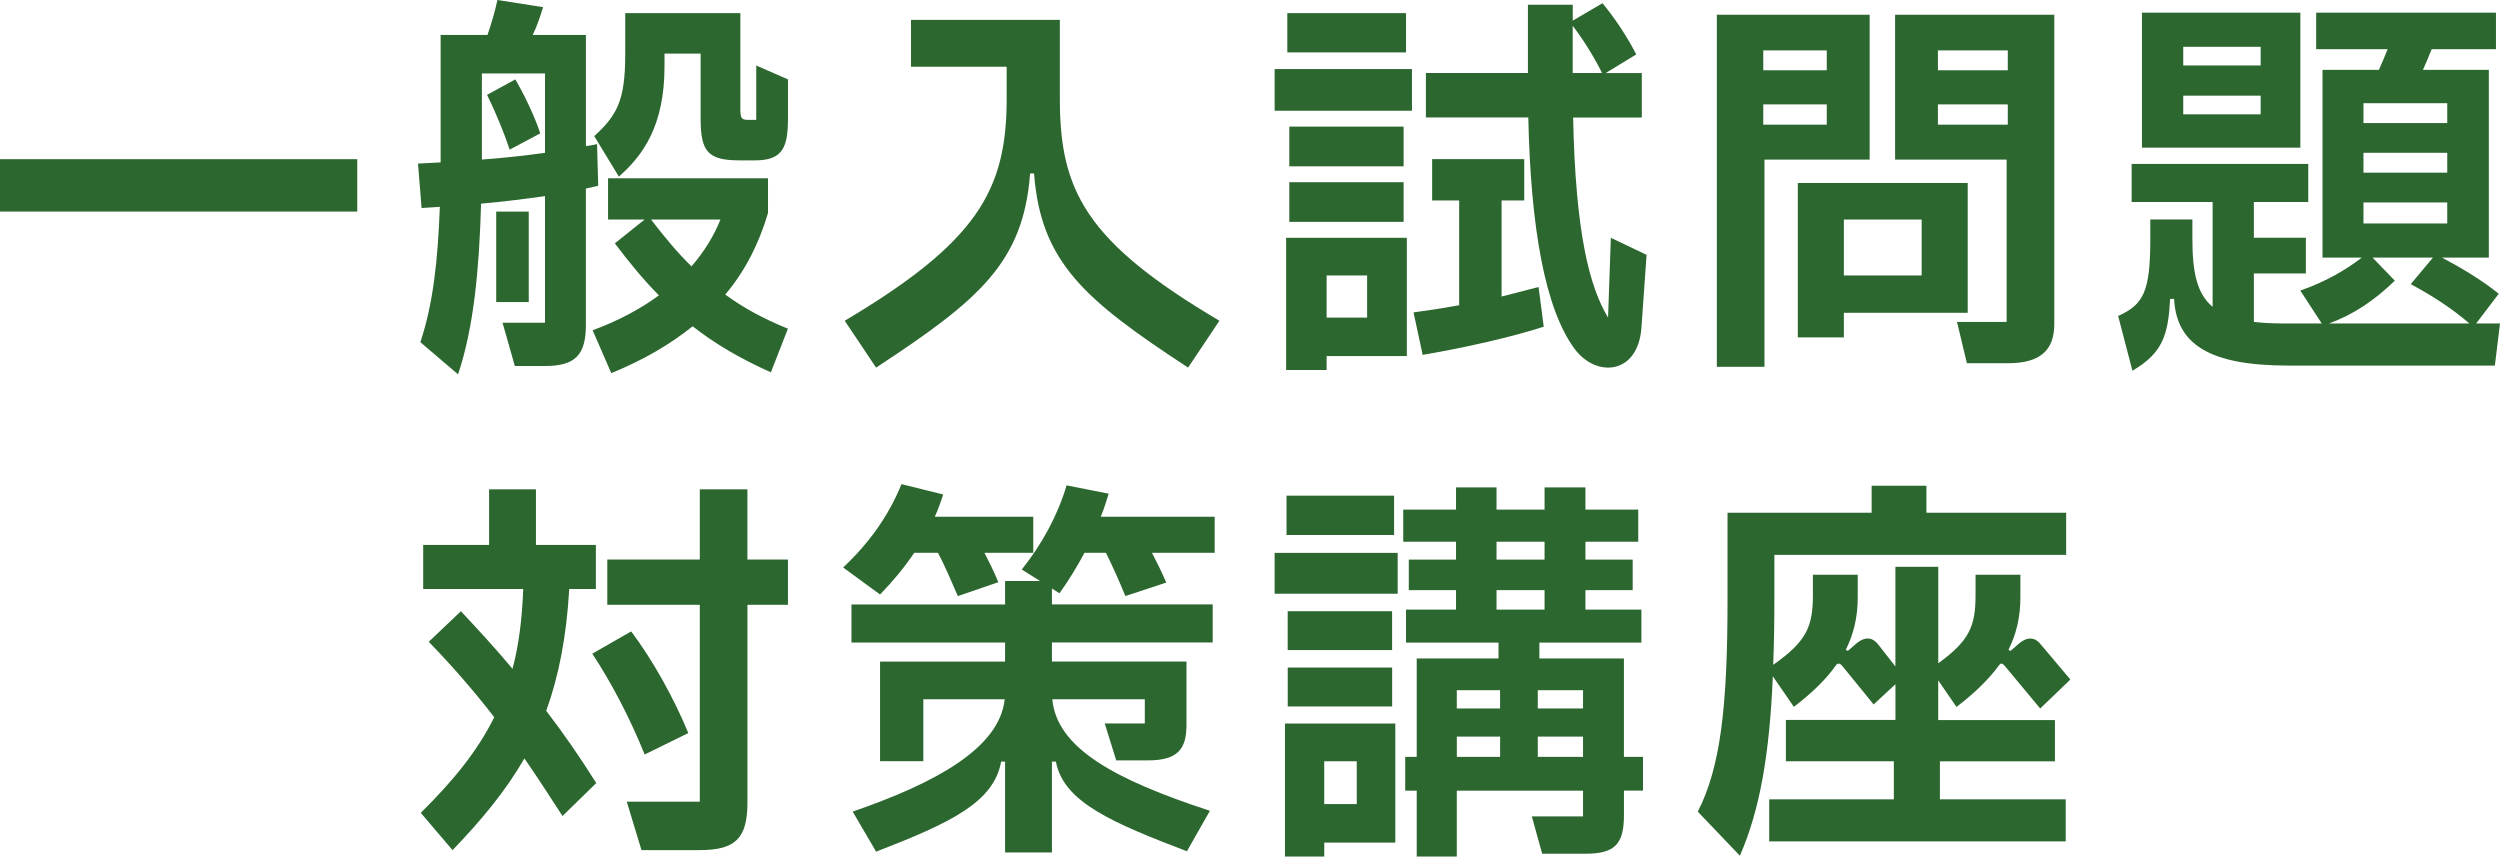
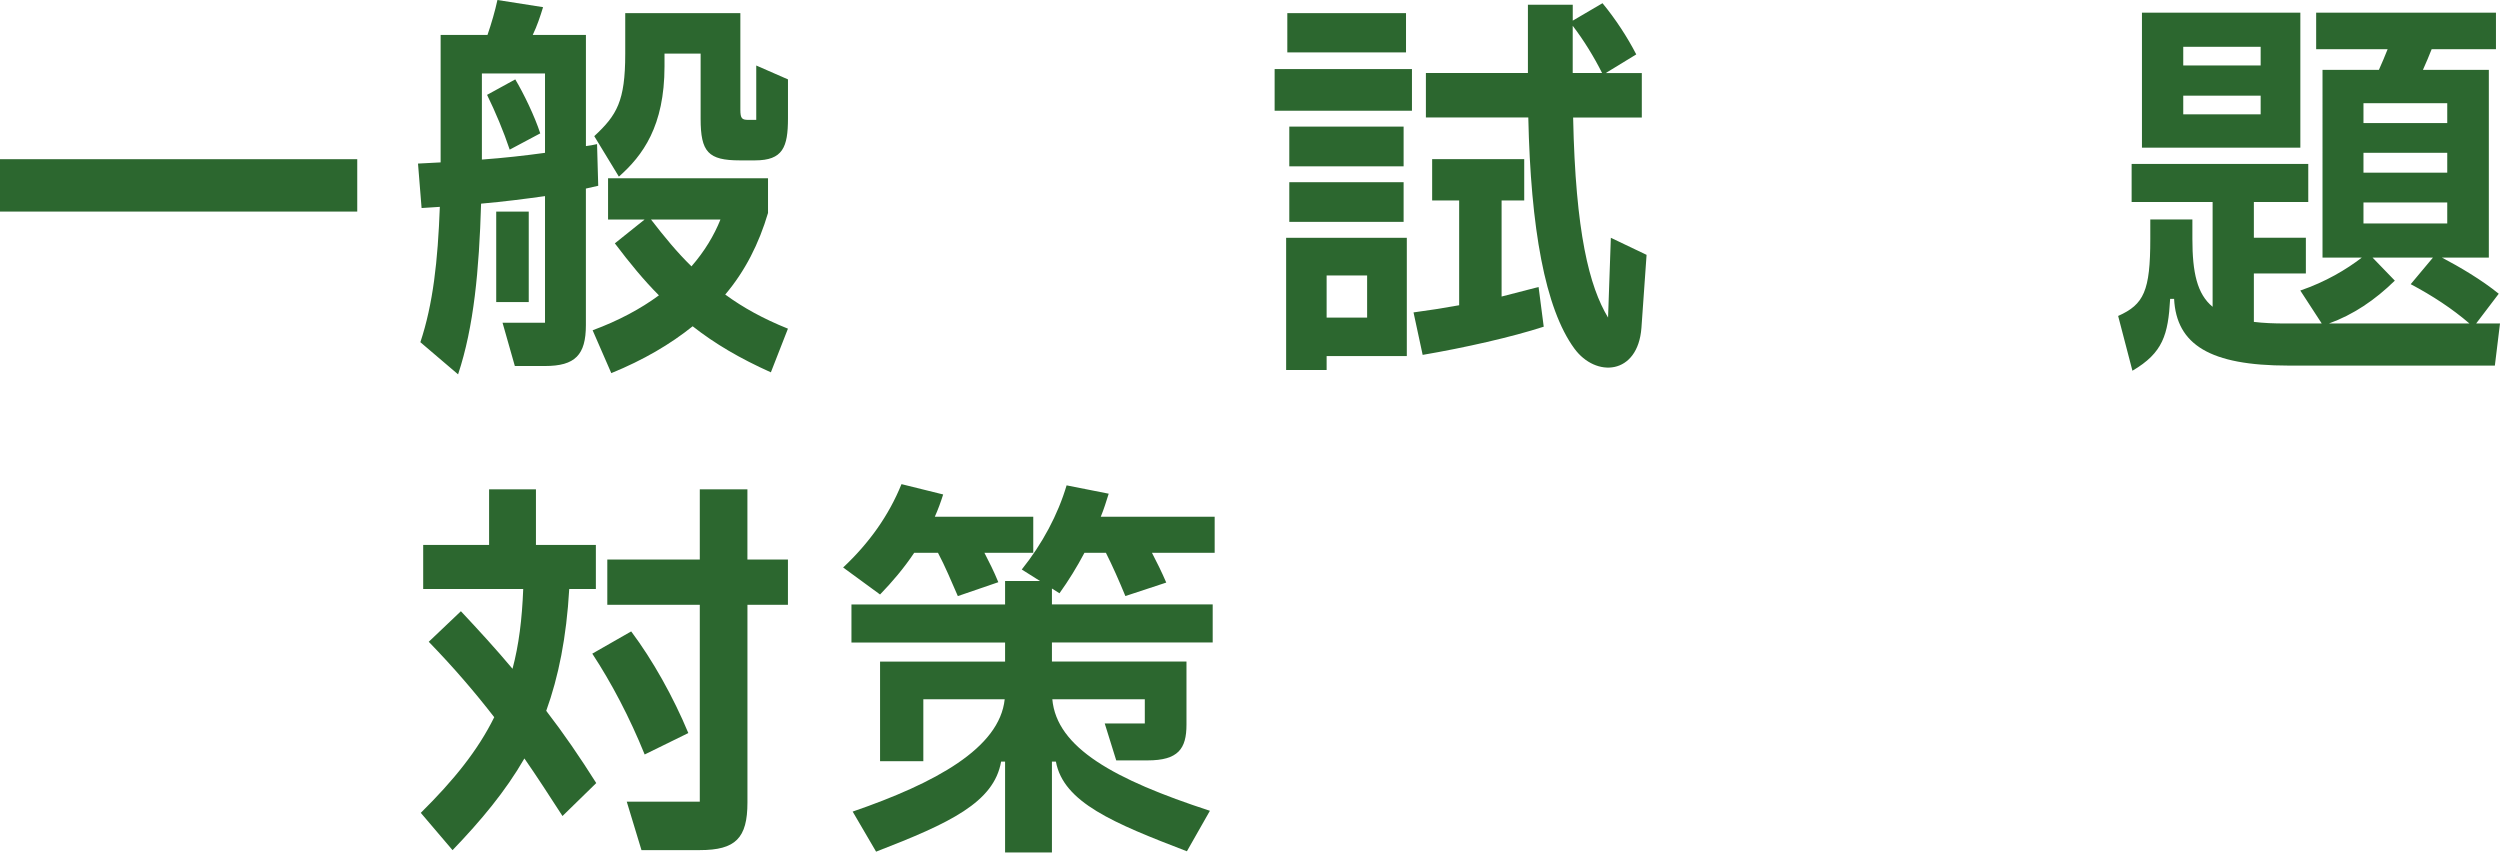
<svg xmlns="http://www.w3.org/2000/svg" id="_レイヤー_2" viewBox="0 0 656.27 224.84">
  <defs>
    <style>.cls-1{fill:#2c672f;stroke-width:0px;}</style>
  </defs>
  <g id="_レイヤー_2-2">
    <path class="cls-1" d="M0,55.54v-13.75h93.78v13.75H0Z" />
    <path class="cls-1" d="M157.03,48.77l-3.23.73v35.85c0,7.81-2.81,10.73-10.73,10.73h-7.92l-3.23-11.36h11.15v-33.24c-5.21.73-10.84,1.46-16.78,1.98-.52,17.4-1.88,32.3-6.04,44.81l-9.9-8.44c3.33-10,4.58-21.26,5.11-35.53l-4.79.31-.94-11.67,5.94-.31V9.17h12.3c1.04-3.02,1.98-6.25,2.61-9.17l11.98,1.88c-.73,2.4-1.56,4.9-2.71,7.29h13.96v29.18c.94-.1,1.98-.31,2.92-.52l.31,10.94ZM143.07,40.12v-20.84h-16.57v22.61c5.73-.42,11.25-1.04,16.57-1.77ZM135.26,20.84c2.19,3.65,5.11,9.69,6.56,14.17l-8.02,4.27c-1.56-4.69-3.75-9.9-5.94-14.38l7.4-4.06ZM138.8,55.54v23.76h-8.54v-23.76h8.54ZM201.63,55.85c-2.4,8.13-6.04,15.32-11.25,21.47,4.69,3.44,10,6.36,16.46,8.96l-4.48,11.46c-8.13-3.65-14.69-7.5-20.53-12.09-5.83,4.69-12.92,8.86-21.36,12.3l-4.9-11.25c6.77-2.5,12.61-5.63,17.4-9.17-3.96-3.96-7.71-8.54-11.57-13.65l7.81-6.25h-9.59v-10.84h41.99v9.07ZM198.51,17.19l8.34,3.65v10.21c0,7.61-1.35,11.05-8.65,11.05h-3.96c-8.34,0-10.32-2.19-10.32-10.94V14.07h-9.48v3.33c0,15.73-5.73,23.45-11.98,28.97l-6.46-10.63c5.94-5.52,8.13-9.17,8.13-21.57V3.44h30.22v25.32c0,2.4.42,2.71,2.19,2.71h1.98v-14.28ZM170.89,57.62c3.54,4.58,6.88,8.65,10.63,12.3,3.44-3.96,5.94-8.13,7.61-12.3h-18.24Z" />
-     <path class="cls-1" d="M278.22,5.21v20.74c0,24.07,6.77,37.51,41.89,58.25l-8.23,12.3c-26.99-17.71-38.66-27.51-40.43-50.96h-1.04c-1.77,23.45-13.44,33.24-40.43,50.96l-8.23-12.3c34.7-20.63,42.51-34.18,42.51-58.25v-8.44h-25.11V5.21h39.08Z" />
    <path class="cls-1" d="M334.6,29.07v-10.94h36.05v10.94h-36.05ZM337.62,97.12v-34.7h31.68v31.05h-21.05v3.65h-10.63ZM369.09,3.44v10.32h-31.16V3.44h31.16ZM368.46,33.24v10.42h-30.01v-10.42h30.01ZM338.45,58.25v-10.42h30.01v10.42h-30.01ZM348.25,72.32v11.05h10.63v-11.05h-10.63ZM394.2,77.84l9.69-2.5,1.35,10.42c-8.34,2.71-20.74,5.52-31.78,7.4l-2.4-11.15c3.96-.52,7.92-1.15,11.98-1.88v-27.51h-7.09v-10.84h24.17v10.84h-5.94v25.22ZM422.86,62.42l9.38,4.48-1.35,19.17c-.94,12.4-11.98,13.13-17.61,5.42-7.71-10.52-11.46-31.68-12.09-60.65h-26.88v-11.67h26.78V1.25h11.77v4.17l7.81-4.58c3.44,4.17,6.56,8.96,8.86,13.44l-8.02,4.9h9.48v11.67h-18.03c.63,30.32,4.27,44.39,9.17,52.52l.73-20.94ZM412.85,19.17h7.71c-2.08-4.17-4.9-8.75-7.71-12.4v12.4Z" />
-     <path class="cls-1" d="M450.68,96.28V3.86h40.12v38.03h-27.61v54.39h-12.5ZM462.87,18.44h16.67v-5.21h-16.67v5.21ZM462.87,32.72h16.67v-5.31h-16.67v5.31ZM471.94,88.57v-40.53h44.6v34.07h-32.51v6.46h-12.09ZM484.03,72.32h20.42v-14.69h-20.42v14.69ZM516.33,95.35l-2.6-10.84h13.03v-42.62h-29.28V3.86h41.79v81.17c0,6.98-3.75,10.32-12.19,10.32h-10.73ZM508.72,18.44h18.34v-5.21h-18.34v5.21ZM508.72,32.72h18.34v-5.31h-18.34v5.31Z" />
    <path class="cls-1" d="M650.02,84.92h6.25l-1.35,11.05h-54.19c-20.63,0-29.39-5.52-30.01-17.51h-1.04c-.52,9.38-1.88,14.17-9.9,18.86l-3.75-14.38c6.77-3.02,8.44-6.56,8.44-20.22v-5.11h11.05v5.11c0,8.86,1.25,14.48,5.31,17.82v-27.51h-21.26v-10h46.37v10h-14.28v9.38h13.65v9.38h-13.65v12.71c2.5.31,5.21.42,8.44.42h9.38l-5.63-8.65c6.67-2.29,12.09-5.52,16.15-8.65h-10.32V18.34h14.8c.83-1.77,1.56-3.65,2.29-5.42h-18.76V3.33h47.2v9.59h-16.88c-.73,1.77-1.46,3.65-2.29,5.42h17.3v49.29h-12.3c4.58,2.4,10.42,5.83,14.9,9.48l-5.94,7.82ZM603.86,3.33v35.43h-41.58V3.33h41.58ZM593.44,17.19v-4.9h-20.32v4.9h20.32ZM593.44,30.01v-4.9h-20.32v4.9h20.32ZM622.82,67.63l5.84,6.04c-5.21,5.11-10.94,8.96-17.3,11.25h36.89c-4.48-3.86-9.69-7.29-15.42-10.32l5.84-6.98h-15.84ZM620.43,27.09v5.21h21.99v-5.21h-21.99ZM620.43,40.12v5.21h21.99v-5.21h-21.99ZM620.43,53.14v5.52h21.99v-5.52h-21.99Z" />
    <path class="cls-1" d="M149.43,154.61c-.73,12.71-2.81,23.03-6.04,31.99,4.58,5.94,8.86,12.19,13.13,18.96l-8.86,8.65c-3.44-5.31-6.67-10.32-10-15.11-5,8.65-11.36,16.26-18.86,24.07l-8.34-9.79c8.75-8.65,15.01-16.46,19.28-25.11-5-6.46-10.52-12.92-17.19-19.8l8.44-8.02c4.79,5.11,9.27,10,13.55,15.11,1.67-6.25,2.5-13.02,2.81-20.94h-26.26v-11.57h17.3v-14.59h12.3v14.59h15.73v11.57h-6.98ZM169.23,198.06c-3.96-9.79-8.75-18.86-13.75-26.47l10.21-5.84c5.63,7.5,11.05,17.19,15,26.68l-11.46,5.63ZM206.84,146.89v11.88h-10.63v51.89c0,9.38-3.13,12.5-12.5,12.5h-15.32l-3.86-12.71h19.17v-51.68h-24.28v-11.88h24.28v-18.44h12.5v18.44h10.63Z" />
    <path class="cls-1" d="M239.98,145.12c-2.71,4.06-5.83,7.71-8.96,10.94l-9.69-7.09c6.88-6.46,11.98-13.65,15.32-21.88l10.94,2.71c-.62,1.98-1.35,3.96-2.19,5.84h25.84v9.48h-12.82c1.25,2.4,2.5,4.9,3.65,7.71l-10.63,3.65c-1.77-4.06-3.33-7.81-5.21-11.36h-6.25ZM318.86,135.64v9.48h-16.46c1.25,2.4,2.5,4.9,3.75,7.81l-10.73,3.54c-1.67-4.06-3.33-7.81-5.11-11.36h-5.63c-1.98,3.75-4.17,7.29-6.56,10.63l-1.98-1.25v4.17h42.2v10h-42.2v5h35.32v16.57c0,6.36-2.19,9.38-10.21,9.38h-8.23l-3.02-9.69h10.52v-6.36h-24.28c1.15,12.71,16.15,21.05,41.37,29.28l-6.04,10.63c-19.28-7.4-32.41-12.82-34.39-23.55h-1.04v23.86h-12.3v-23.86h-1.04c-1.88,10.73-13.44,16.15-32.82,23.65l-6.15-10.52c21.78-7.5,38.56-16.67,39.91-29.49h-21.36v16.26h-11.36v-26.15h32.82v-5h-40.33v-10h40.33v-6.15h9.17l-4.79-3.02c5.42-6.77,9.48-14.38,11.77-22.09l11.05,2.19c-.63,1.98-1.25,4.06-2.08,6.04h29.91Z" />
-     <path class="cls-1" d="M334.6,155.86v-10.73h32.3v10.73h-32.3ZM337.31,224.84v-34.91h28.97v31.26h-18.65v3.65h-10.32ZM365.96,130.12v10.32h-28.24v-10.32h28.24ZM365.44,160.44v10.21h-27.41v-10.21h27.41ZM338.04,185.45v-10.21h27.41v10.21h-27.41ZM347.62,199.83v11.25h8.54v-11.25h-8.54ZM431.3,198.68v8.86h-5v6.46c0,7.71-2.5,10.11-10.11,10.11h-11.36l-2.71-9.79h13.44v-6.77h-33.14v17.3h-10.52v-17.3h-3.02v-8.86h3.02v-25.84h21.47v-4.17h-24.28v-8.65h13.13v-5.11h-12.4v-8.02h12.4v-4.69h-13.86v-8.44h13.86v-5.83h10.63v5.83h12.61v-5.83h10.73v5.83h13.86v8.44h-13.86v4.69h12.4v8.02h-12.4v5.11h14.69v8.65h-26.78v4.17h22.19v25.84h5ZM393.78,181.18h-11.36v4.79h11.36v-4.79ZM382.43,193.37v5.31h11.36v-5.31h-11.36ZM392.85,142.21v4.69h12.61v-4.69h-12.61ZM392.85,154.92v5.11h12.61v-5.11h-12.61ZM415.56,185.97v-4.79h-11.88v4.79h11.88ZM403.68,198.68h11.88v-5.31h-11.88v5.31Z" />
-     <path class="cls-1" d="M509.24,199.83v10h33.03v11.05h-77.84v-11.05h32.72v-10h-28.34v-10.84h28.76v-9.38l-5.73,5.31-8.23-10.11c-.52-.63-1.04-.83-1.56-.31-2.6,3.75-6.36,7.4-11.15,11.05l-5.52-8.02c-.83,20.01-3.33,35.01-8.65,47.1l-11.05-11.57c5.94-11.57,7.81-27.41,7.81-55.64v-22.82h37.83v-7.09h14.38v7.09h36.68v11.05h-76.59v11.36c0,6.25-.1,12.09-.31,17.51,8.75-6.15,10.42-10,10.42-18.34v-5.31h11.77v5.94c0,5.11-1.04,9.59-3.13,13.75l.52.31,2.29-1.98c2.4-1.98,4.27-1.46,5.63.21l4.58,5.84v-26.15h11.25v25.32c8.23-5.94,9.79-9.8,9.79-17.92v-5.31h11.77v5.94c0,5.11-1.04,9.59-3.13,13.75l.52.31,2.29-1.98c2.4-1.98,4.27-1.46,5.63.21l7.81,9.27-7.92,7.61-9.27-11.15c-.62-.73-1.04-.83-1.46-.31-2.71,3.75-6.46,7.4-11.25,11.05l-4.79-6.98v10.42h30.64v10.84h-30.22Z" />
  </g>
</svg>